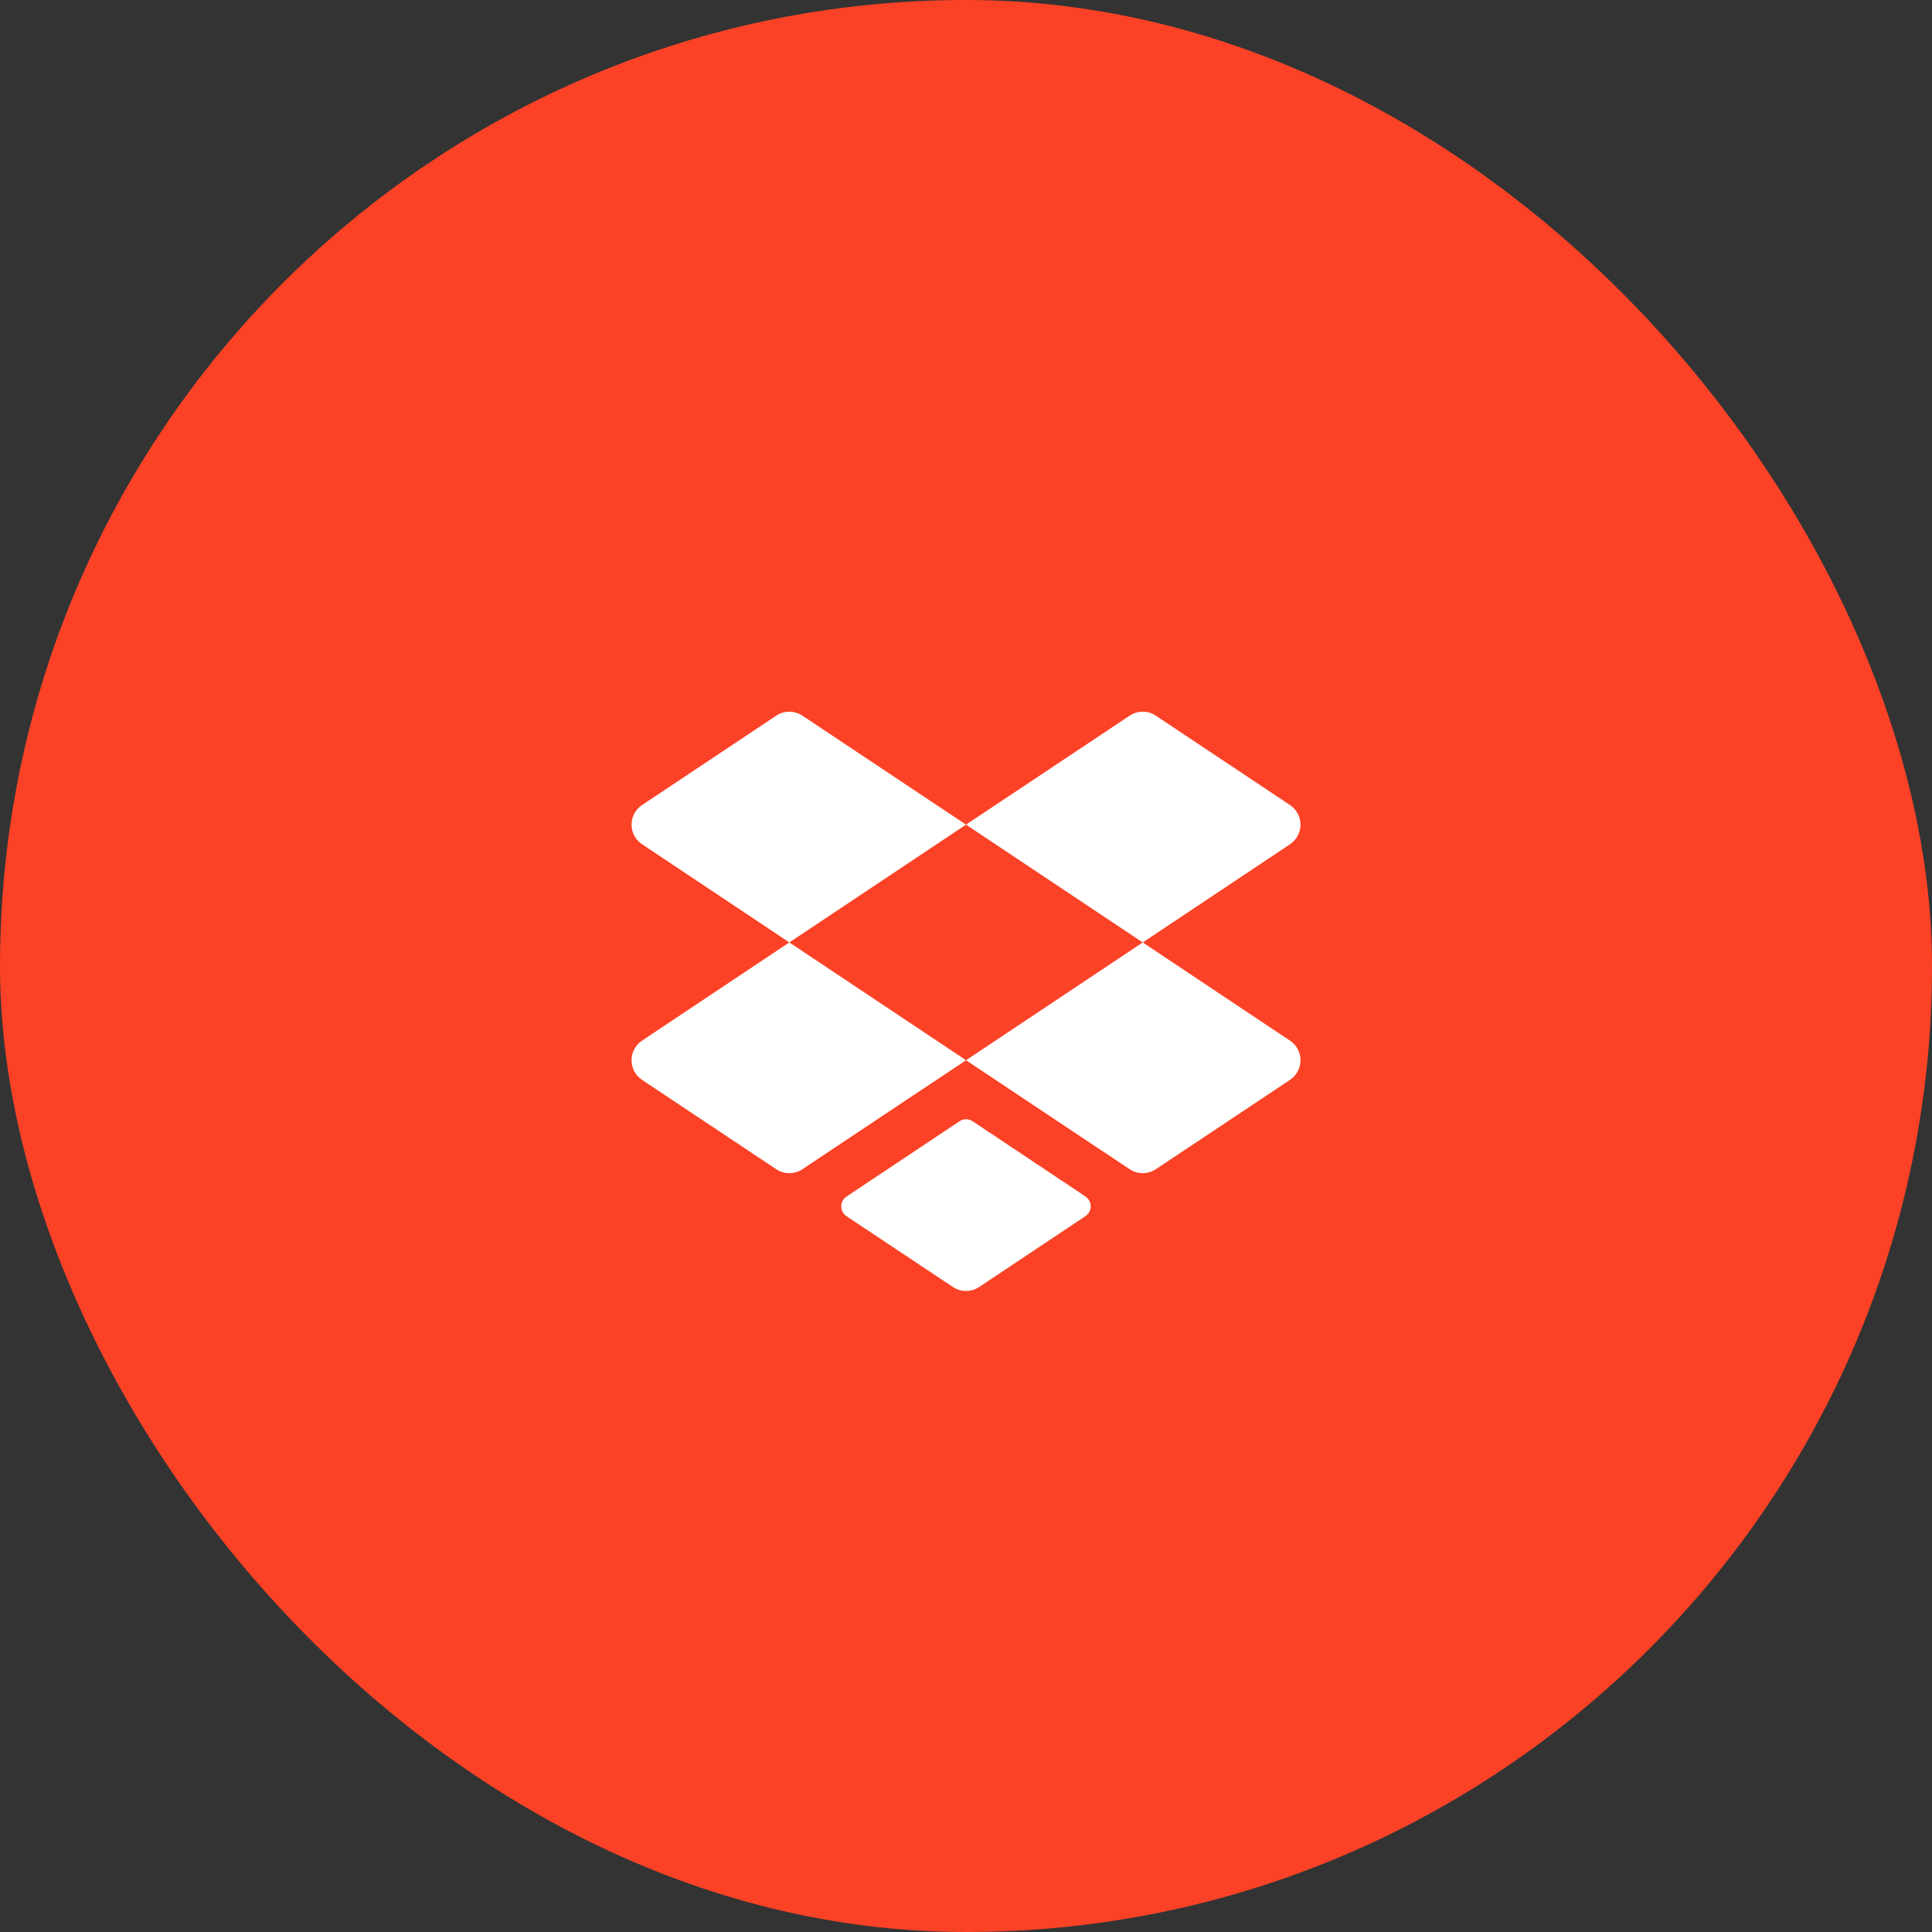
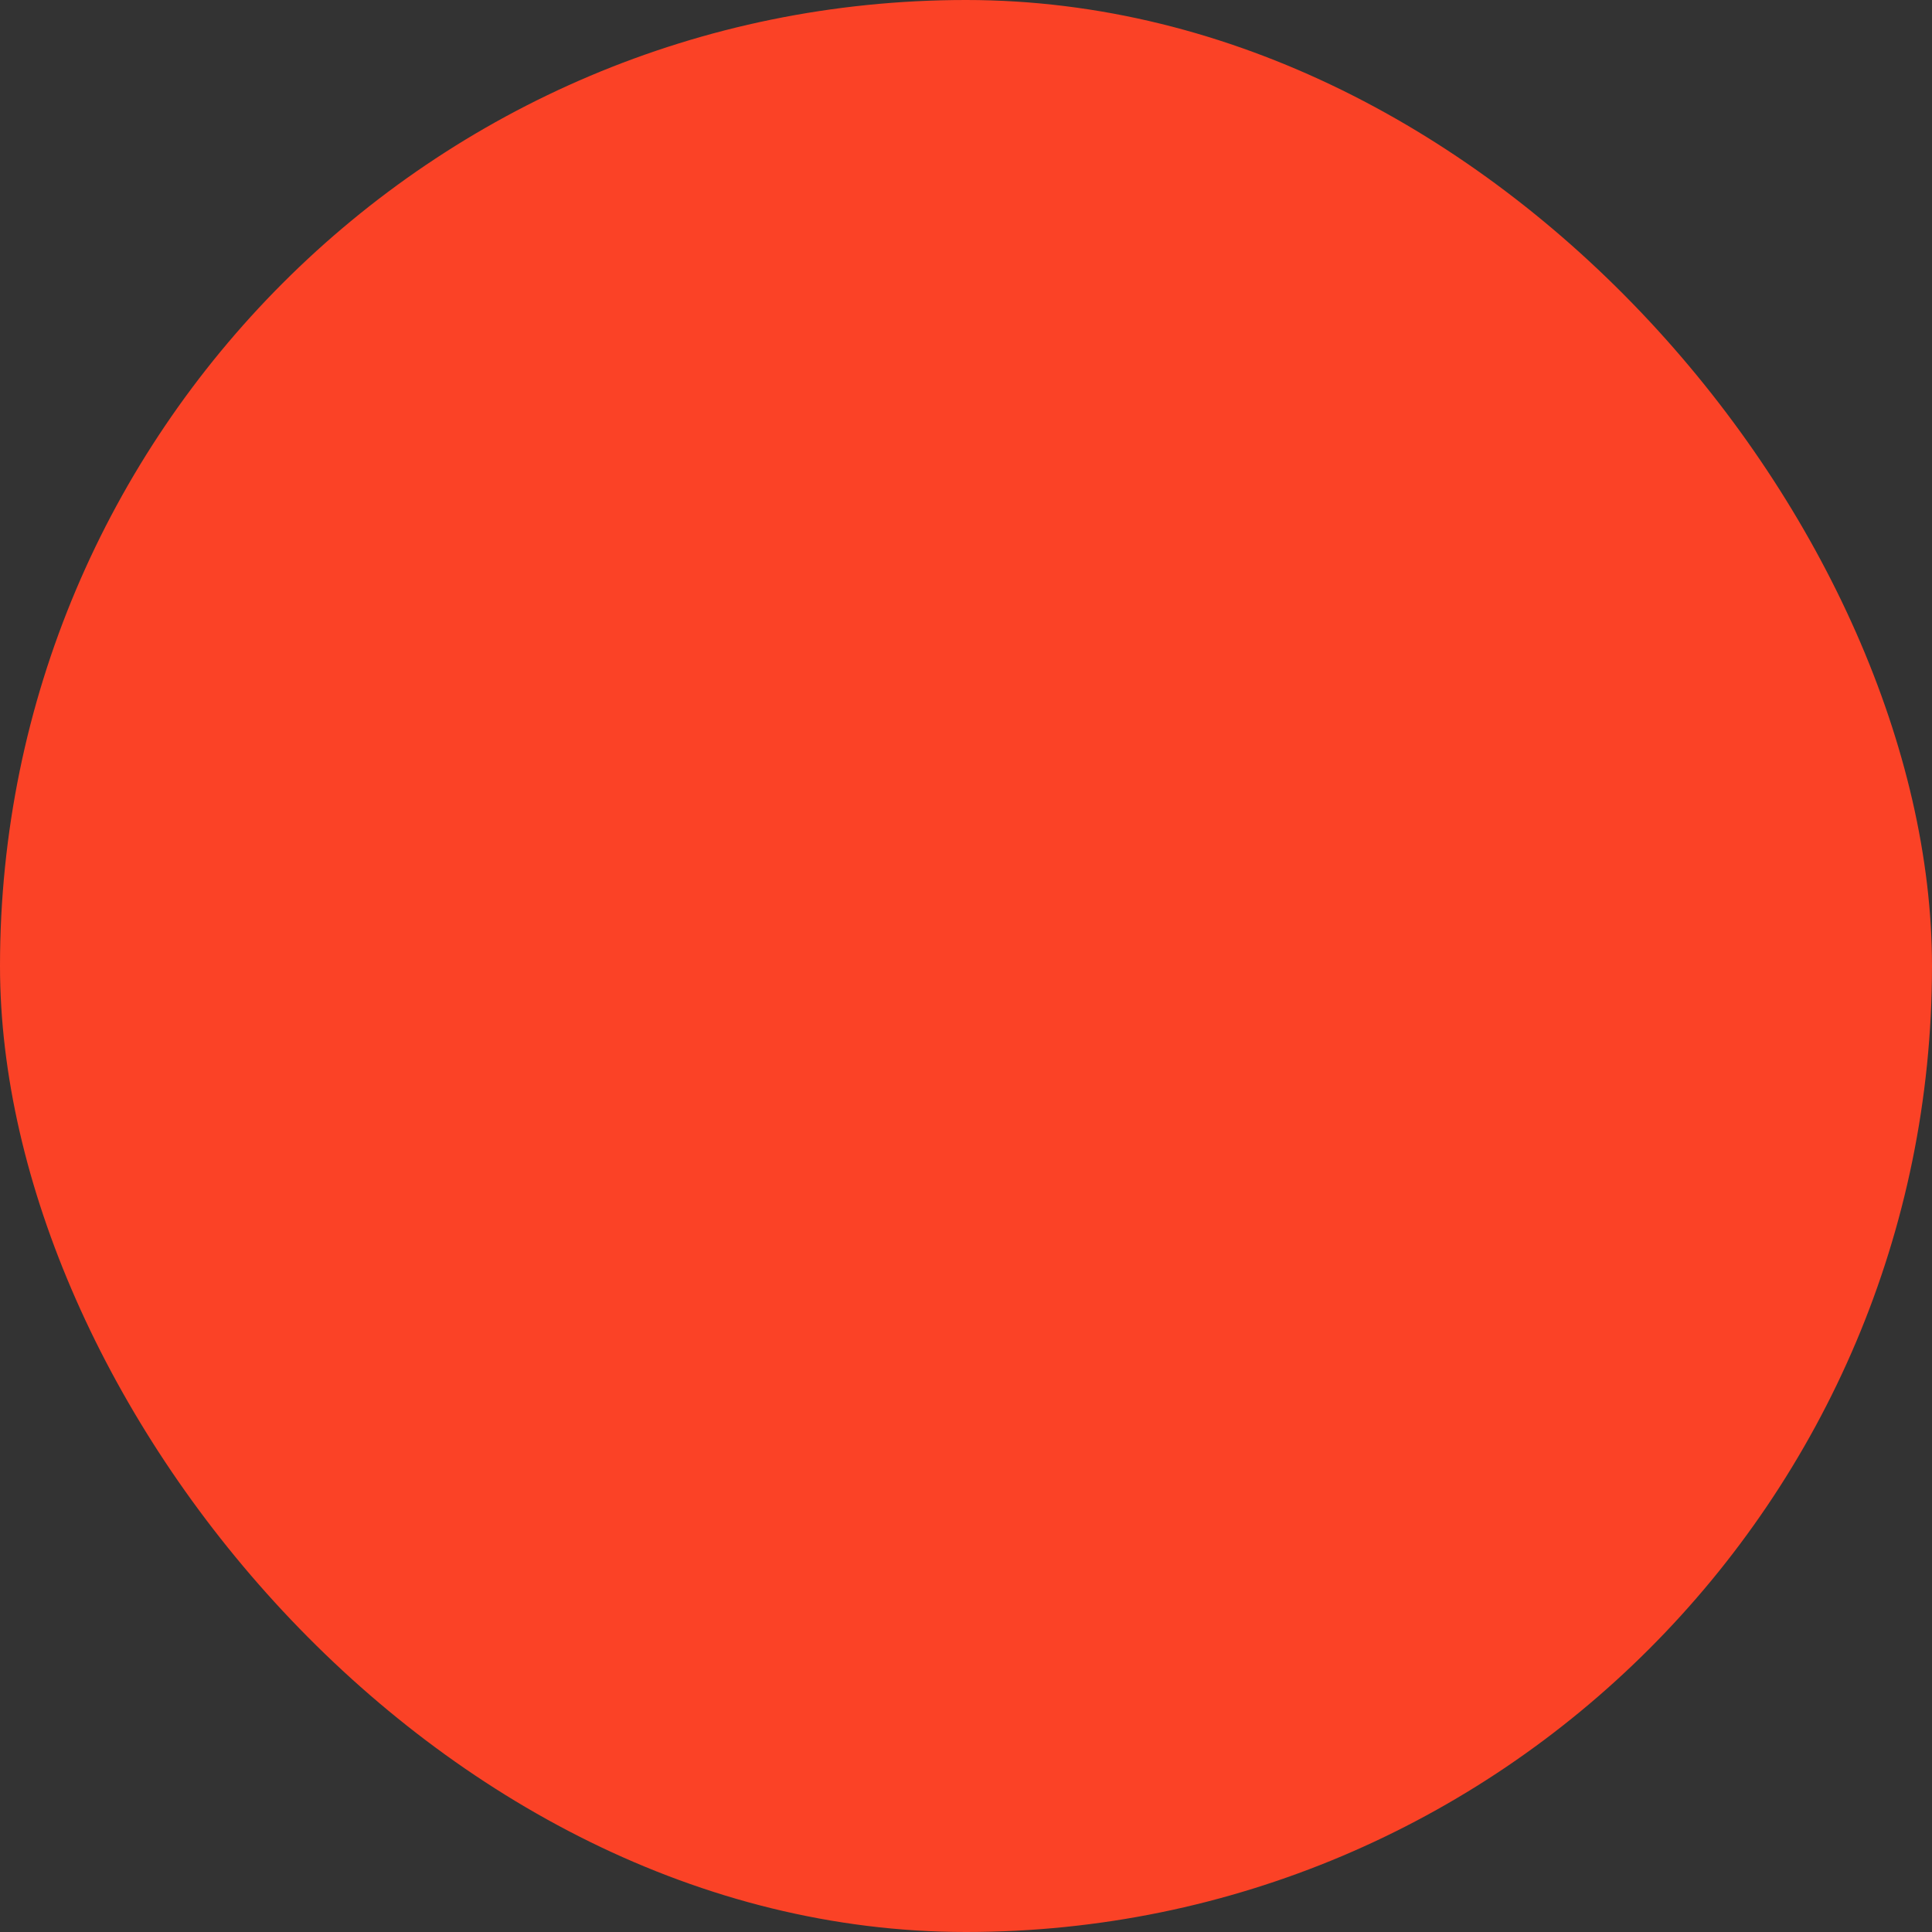
<svg xmlns="http://www.w3.org/2000/svg" width="82" height="82" viewBox="0 0 82 82" fill="none">
  <rect x="0" y="0" width="82" height="82" fill="#333333" stroke="none" />
  <rect width="82" height="82" rx="41" fill="#FB4226" />
-   <path d="M48.501 40L41.001 35L47.946 30.375C48.11 30.265 48.303 30.207 48.501 30.207C48.698 30.207 48.891 30.265 49.056 30.375L54.751 34.168C54.888 34.259 55 34.383 55.078 34.528C55.156 34.673 55.197 34.835 55.197 35C55.197 35.165 55.156 35.327 55.078 35.472C55 35.618 54.888 35.741 54.751 35.833L48.501 40ZM34.056 30.375C33.891 30.265 33.698 30.207 33.501 30.207C33.303 30.207 33.11 30.265 32.946 30.375L27.251 34.168C27.113 34.259 27.001 34.383 26.923 34.528C26.845 34.673 26.805 34.835 26.805 35C26.805 35.165 26.845 35.327 26.923 35.472C27.001 35.618 27.113 35.741 27.251 35.833L33.501 40L41.001 35L34.056 30.375ZM54.751 44.168L48.501 40L41.001 45L47.946 49.625C48.11 49.735 48.303 49.793 48.501 49.793C48.698 49.793 48.891 49.735 49.056 49.625L54.751 45.833C54.888 45.741 55 45.618 55.078 45.472C55.156 45.327 55.197 45.165 55.197 45C55.197 44.835 55.156 44.673 55.078 44.528C55 44.383 54.888 44.259 54.751 44.168ZM27.251 44.168C27.113 44.259 27.001 44.383 26.923 44.528C26.845 44.673 26.805 44.835 26.805 45C26.805 45.165 26.845 45.327 26.923 45.472C27.001 45.618 27.113 45.741 27.251 45.833L32.946 49.625C33.11 49.735 33.303 49.793 33.501 49.793C33.698 49.793 33.891 49.735 34.056 49.625L41.001 45L33.501 40L27.251 44.168ZM46.077 50.786L41.281 47.589C41.199 47.534 41.102 47.505 41.003 47.505C40.904 47.505 40.808 47.534 40.726 47.589L35.927 50.786C35.859 50.832 35.803 50.894 35.764 50.966C35.725 51.039 35.705 51.12 35.705 51.202C35.705 51.284 35.725 51.365 35.764 51.438C35.803 51.51 35.859 51.572 35.927 51.618L40.446 54.625C40.61 54.735 40.803 54.793 41.001 54.793C41.198 54.793 41.391 54.735 41.556 54.625L46.074 51.613C46.142 51.567 46.197 51.505 46.235 51.433C46.273 51.361 46.293 51.281 46.293 51.2C46.293 51.118 46.273 51.038 46.235 50.966C46.197 50.894 46.142 50.832 46.074 50.786H46.077Z" fill="white" />
</svg>